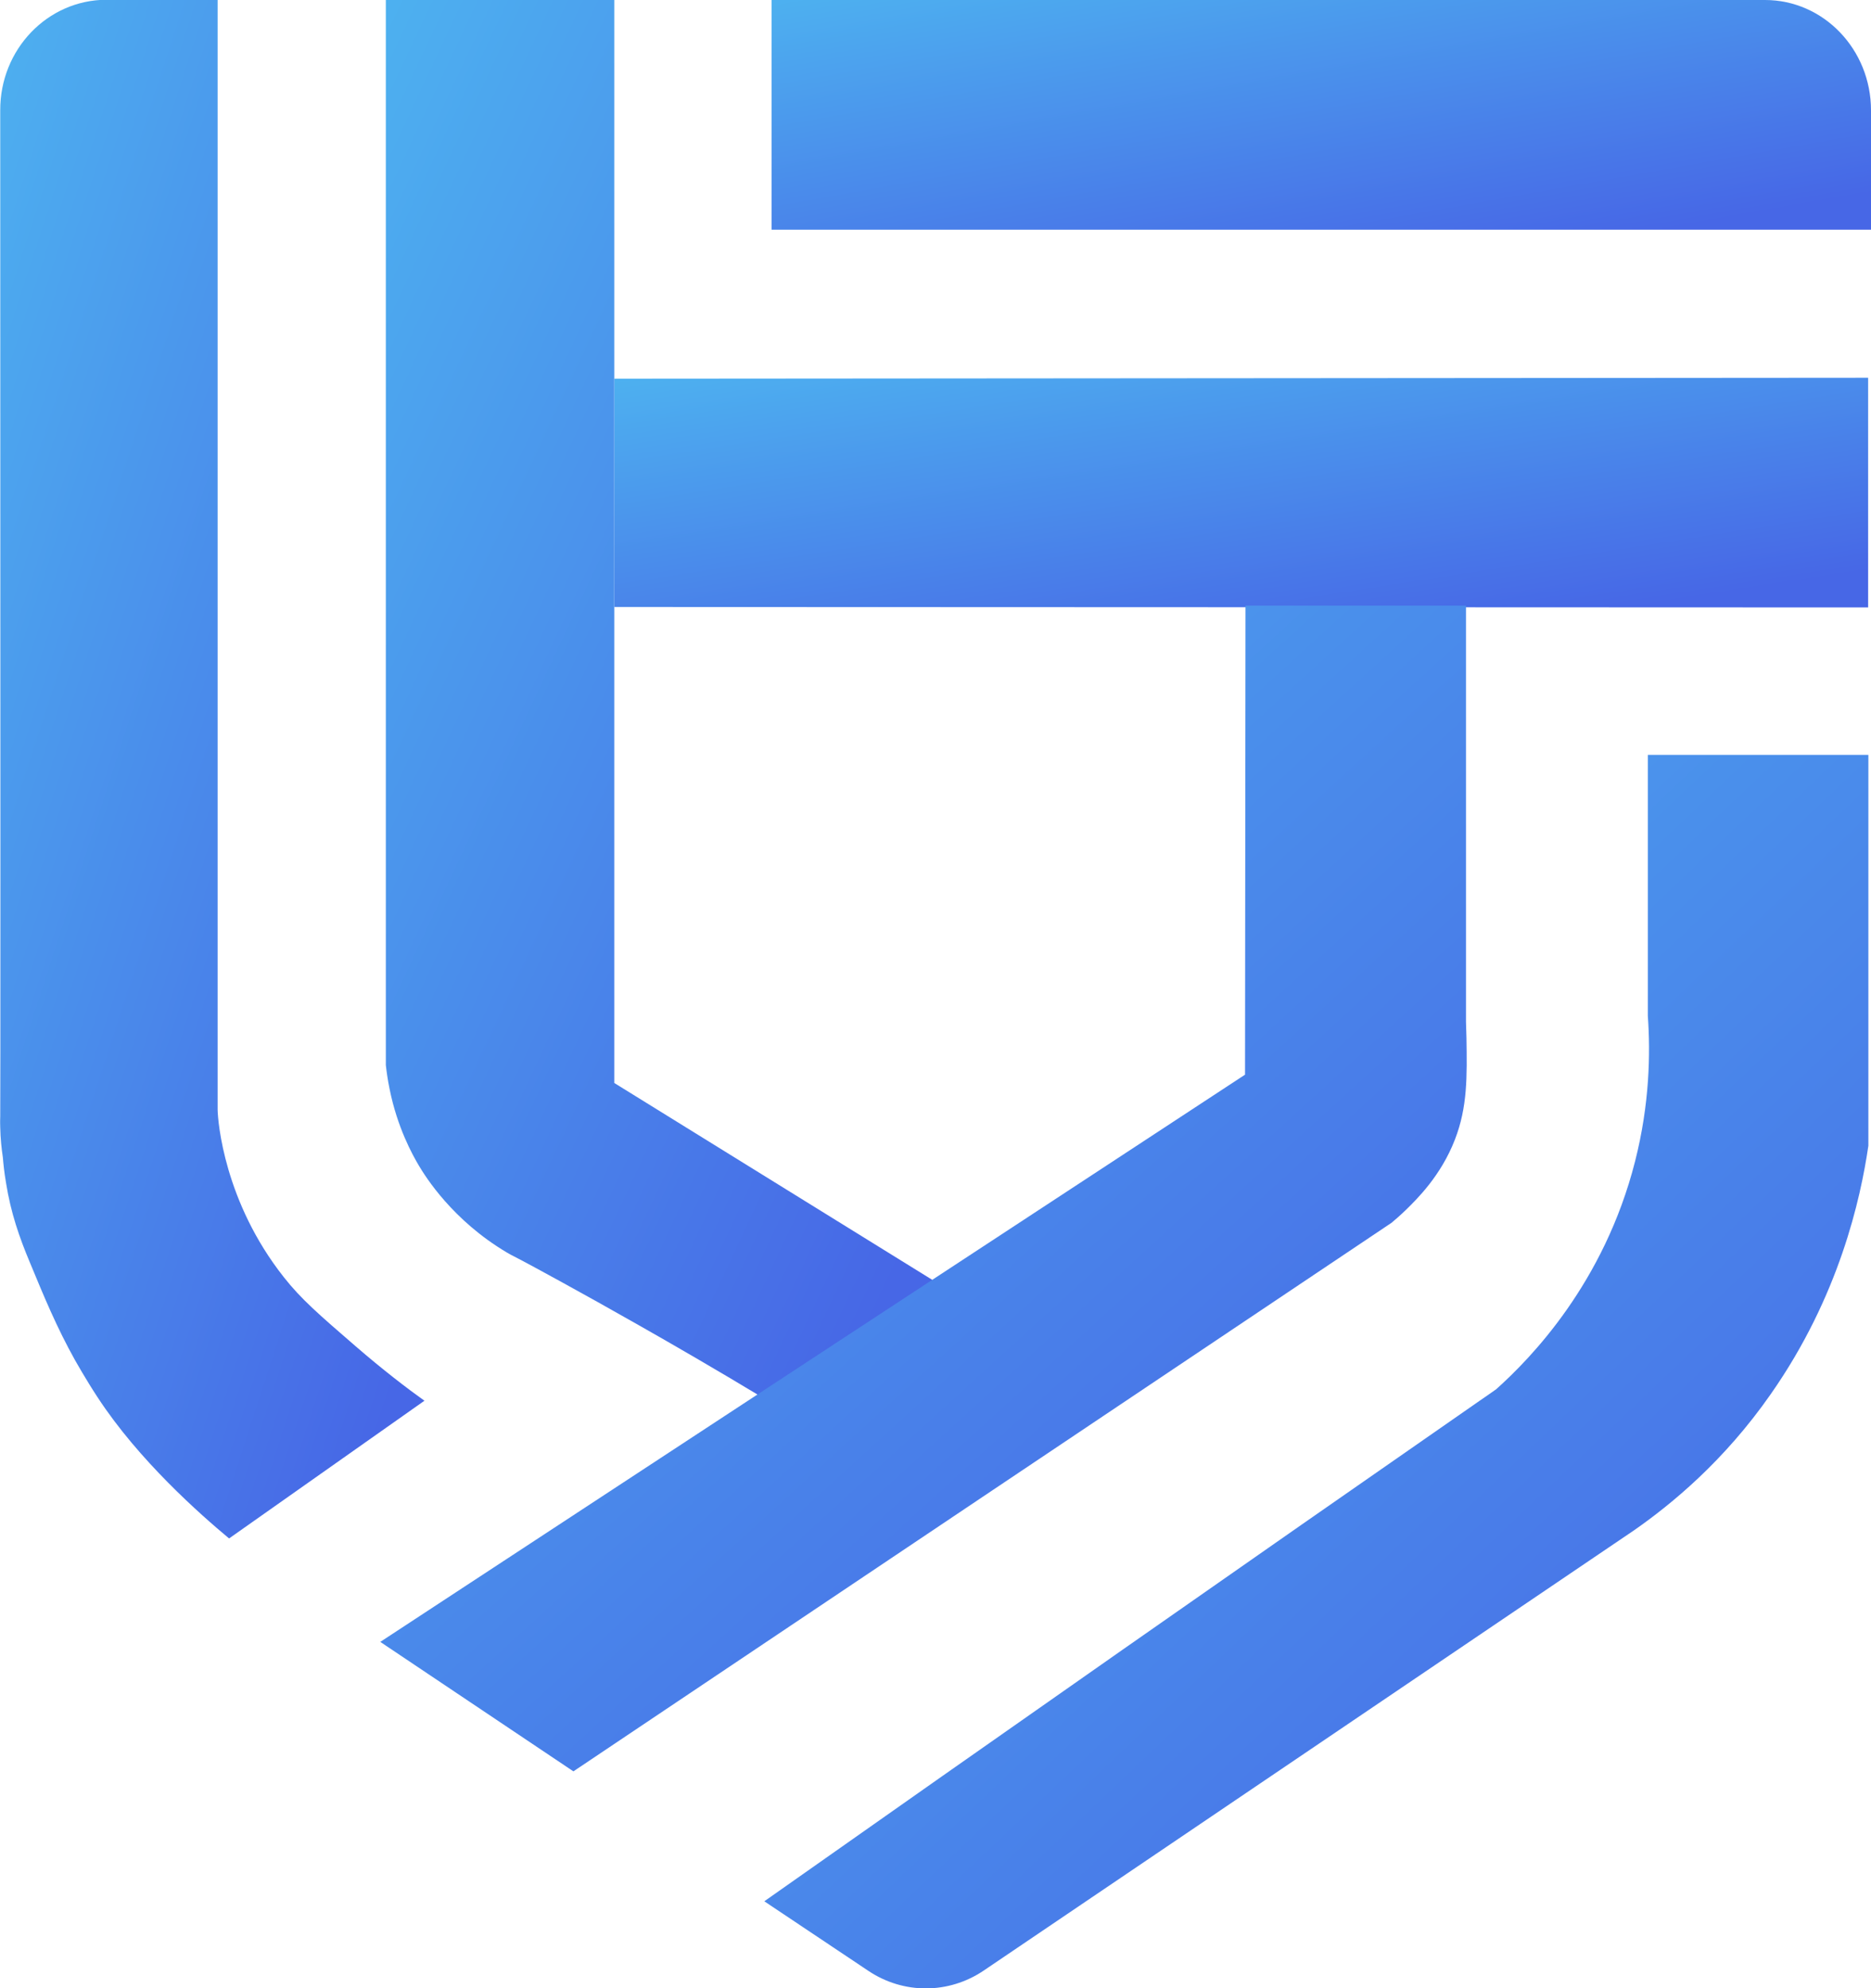
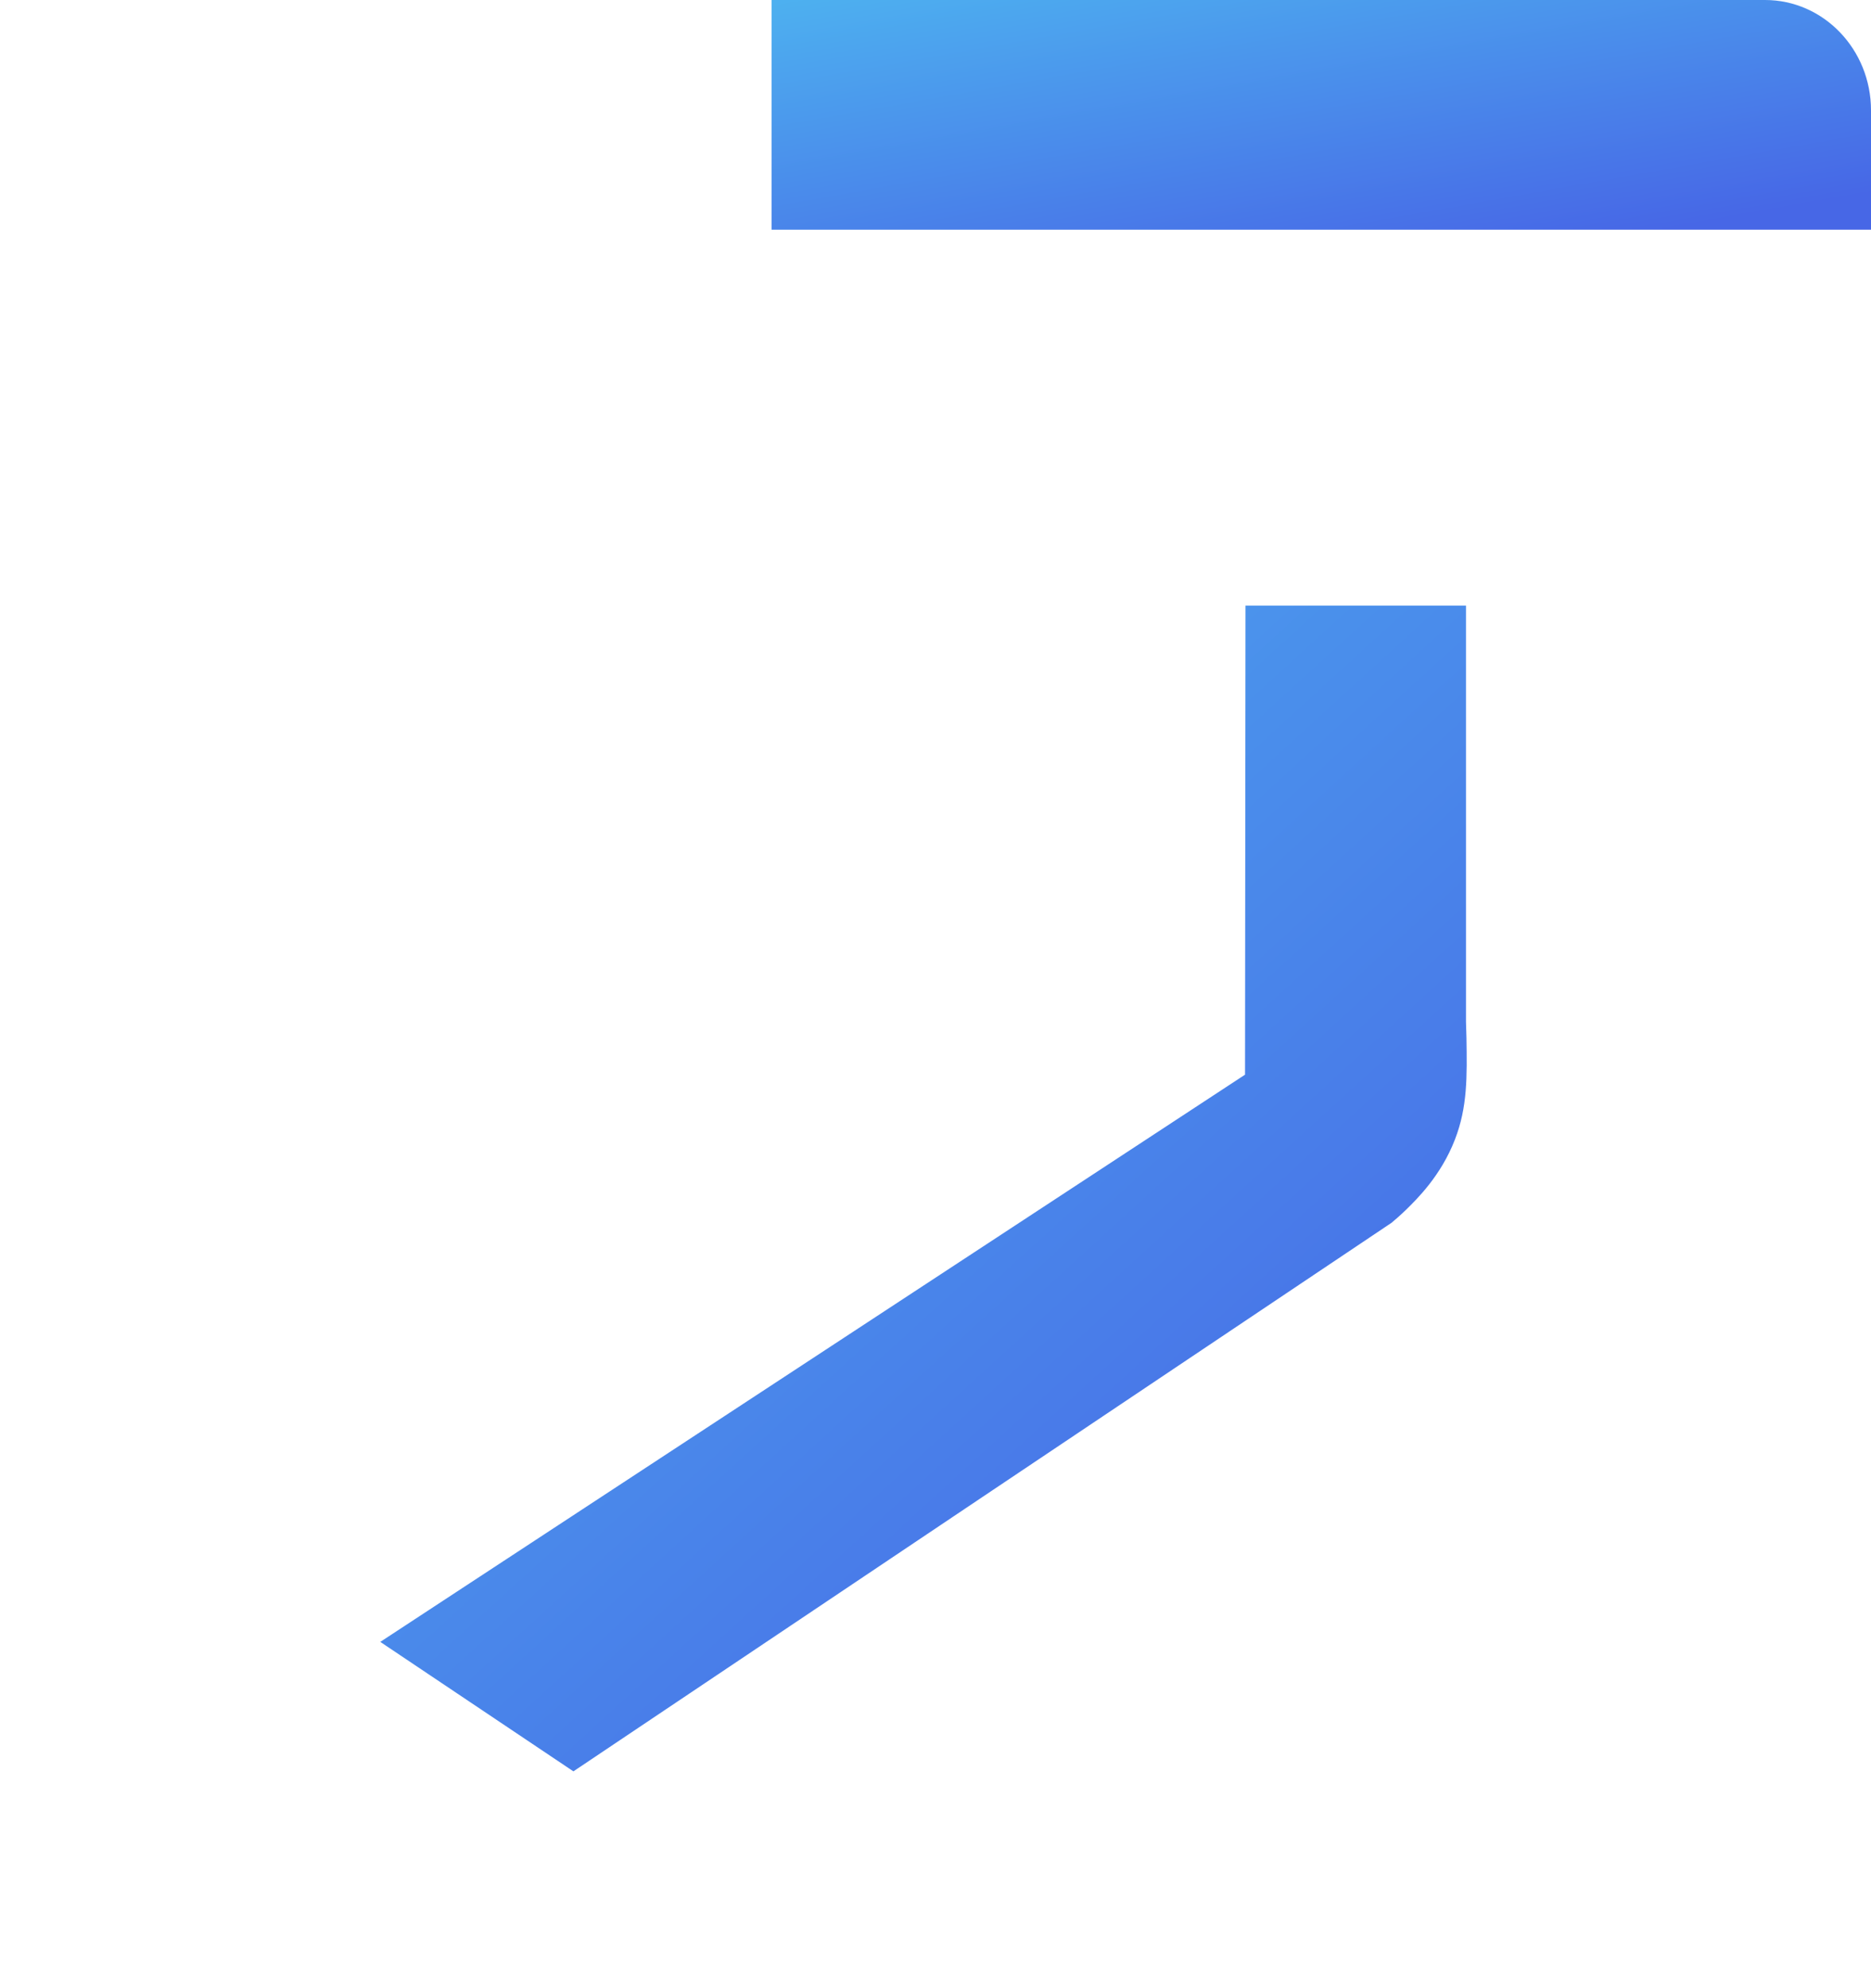
<svg xmlns="http://www.w3.org/2000/svg" width="32" height="34" viewBox="0 0 32 34" fill="none">
  <g clip-path="url(#clip0_169_33)">
-     <path d="M10.509 6.476C10.509 7.777 10.509 9.079 10.509 10.38C17.655 10.384 24.805 10.384 31.951 10.388V6.46C24.805 6.464 17.659 6.472 10.509 6.476Z" fill="url(#paint0_linear_169_33)" />
    <path d="M13.197 0V3.928H32V1.887C32 0.845 31.188 0 30.188 0H13.197Z" fill="url(#paint1_linear_169_33)" />
-     <path d="M12.914 23.797C12.925 23.804 12.941 23.812 12.952 23.82C13.148 23.69 13.344 23.561 13.541 23.431C13.333 23.553 13.122 23.675 12.914 23.797Z" fill="url(#paint2_linear_169_33)" />
-     <path d="M6.599 0C6.599 5.965 6.599 11.926 6.599 17.891C6.599 17.997 6.599 18.107 6.599 18.213C6.61 18.315 6.629 18.457 6.663 18.622C6.795 19.282 7.055 19.75 7.165 19.935C7.278 20.124 7.739 20.867 8.667 21.418C8.724 21.453 8.731 21.453 8.947 21.567C9.067 21.63 9.962 22.114 10.921 22.66C11.517 22.998 12.238 23.415 13.054 23.907C14.073 23.27 15.096 22.629 16.115 21.992C14.247 20.836 12.378 19.68 10.506 18.52C10.506 12.347 10.506 6.173 10.506 0C9.207 0 7.901 0 6.599 0Z" fill="url(#paint3_linear_169_33)" />
    <path d="M23.801 20.91C23.861 20.859 23.948 20.785 24.046 20.69C24.235 20.505 24.646 20.104 24.884 19.487C25.099 18.933 25.092 18.414 25.081 17.745C25.077 17.604 25.073 17.497 25.073 17.474C25.073 15.103 25.073 12.728 25.073 10.357C23.816 10.357 22.559 10.357 21.302 10.357C21.298 13.031 21.298 15.704 21.294 18.378C16.364 21.61 11.434 24.846 6.504 28.078C7.606 28.818 8.705 29.553 9.807 30.292C14.473 27.162 19.135 24.036 23.801 20.91Z" fill="url(#paint4_linear_169_33)" />
-     <path d="M7.259 23.954C6.961 23.741 6.55 23.427 6.082 23.022C5.459 22.483 5.149 22.216 4.855 21.842C3.835 20.552 3.726 19.184 3.722 18.976C3.722 18.972 3.722 18.968 3.722 18.543C3.722 18.413 3.722 18.288 3.722 18.158C3.722 12.103 3.722 6.047 3.722 -0.004H1.816C0.812 -5.81737e-05 0 0.845 0.004 1.887C0.008 13.585 0.008 18.873 0.004 19.09C0.004 19.102 0 19.176 0.004 19.282C0.008 19.475 0.027 19.648 0.049 19.794C0.057 19.896 0.072 20.045 0.102 20.222C0.185 20.745 0.332 21.162 0.51 21.587C0.751 22.169 0.966 22.692 1.284 23.262C1.284 23.262 1.472 23.596 1.669 23.895C2.375 24.976 3.432 25.904 3.918 26.309C5.028 25.526 6.142 24.74 7.259 23.954Z" fill="url(#paint5_linear_169_33)" />
-     <path d="M28.183 12.909V17.375C28.229 18.012 28.214 18.881 27.965 19.86C27.436 21.941 26.183 23.226 25.59 23.757C25.571 23.773 25.33 23.938 25.307 23.954C21.219 26.793 17.142 29.647 13.072 32.514C13.665 32.911 14.258 33.308 14.854 33.705C15.454 34.106 16.225 34.102 16.821 33.701C20.532 31.189 24.242 28.68 27.95 26.168C28.587 25.723 29.486 24.988 30.286 23.84C31.456 22.169 31.823 20.497 31.955 19.593V12.909H28.183Z" fill="url(#paint6_linear_169_33)" />
  </g>
  <defs>
    <linearGradient id="paint0_linear_169_33" x1="7.829" y1="5.94" x2="9.49" y2="16.597" gradientUnits="userSpaceOnUse">
      <stop stop-color="#4EBBF1" />
      <stop offset="0.695" stop-color="#4767E6" />
    </linearGradient>
    <linearGradient id="paint1_linear_169_33" x1="10.847" y1="-0.52" x2="12.727" y2="10.061" gradientUnits="userSpaceOnUse">
      <stop stop-color="#4EBBF1" />
      <stop offset="0.695" stop-color="#4767E6" />
    </linearGradient>
    <linearGradient id="paint2_linear_169_33" x1="12.836" y1="23.379" x2="13.283" y2="24.225" gradientUnits="userSpaceOnUse">
      <stop stop-color="#4EBBF1" />
      <stop offset="0.695" stop-color="#4767E6" />
    </linearGradient>
    <linearGradient id="paint3_linear_169_33" x1="5.409" y1="-3.164" x2="30.912" y2="8.77" gradientUnits="userSpaceOnUse">
      <stop stop-color="#4EBBF1" />
      <stop offset="0.695" stop-color="#4767E6" />
    </linearGradient>
    <linearGradient id="paint4_linear_169_33" x1="4.182" y1="7.718" x2="31.765" y2="37.941" gradientUnits="userSpaceOnUse">
      <stop stop-color="#4EBBF1" />
      <stop offset="0.695" stop-color="#4767E6" />
    </linearGradient>
    <linearGradient id="paint5_linear_169_33" x1="-0.905" y1="-3.487" x2="20.546" y2="3.468" gradientUnits="userSpaceOnUse">
      <stop stop-color="#4EBBF1" />
      <stop offset="0.695" stop-color="#4767E6" />
    </linearGradient>
    <linearGradient id="paint6_linear_169_33" x1="10.712" y1="10.117" x2="39.984" y2="40.917" gradientUnits="userSpaceOnUse">
      <stop stop-color="#4EBBF1" />
      <stop offset="0.695" stop-color="#4767E6" />
    </linearGradient>
    <clipPath id="clip0_169_33">
      <rect width="32" height="34" fill="white" />
    </clipPath>
  </defs>
</svg>